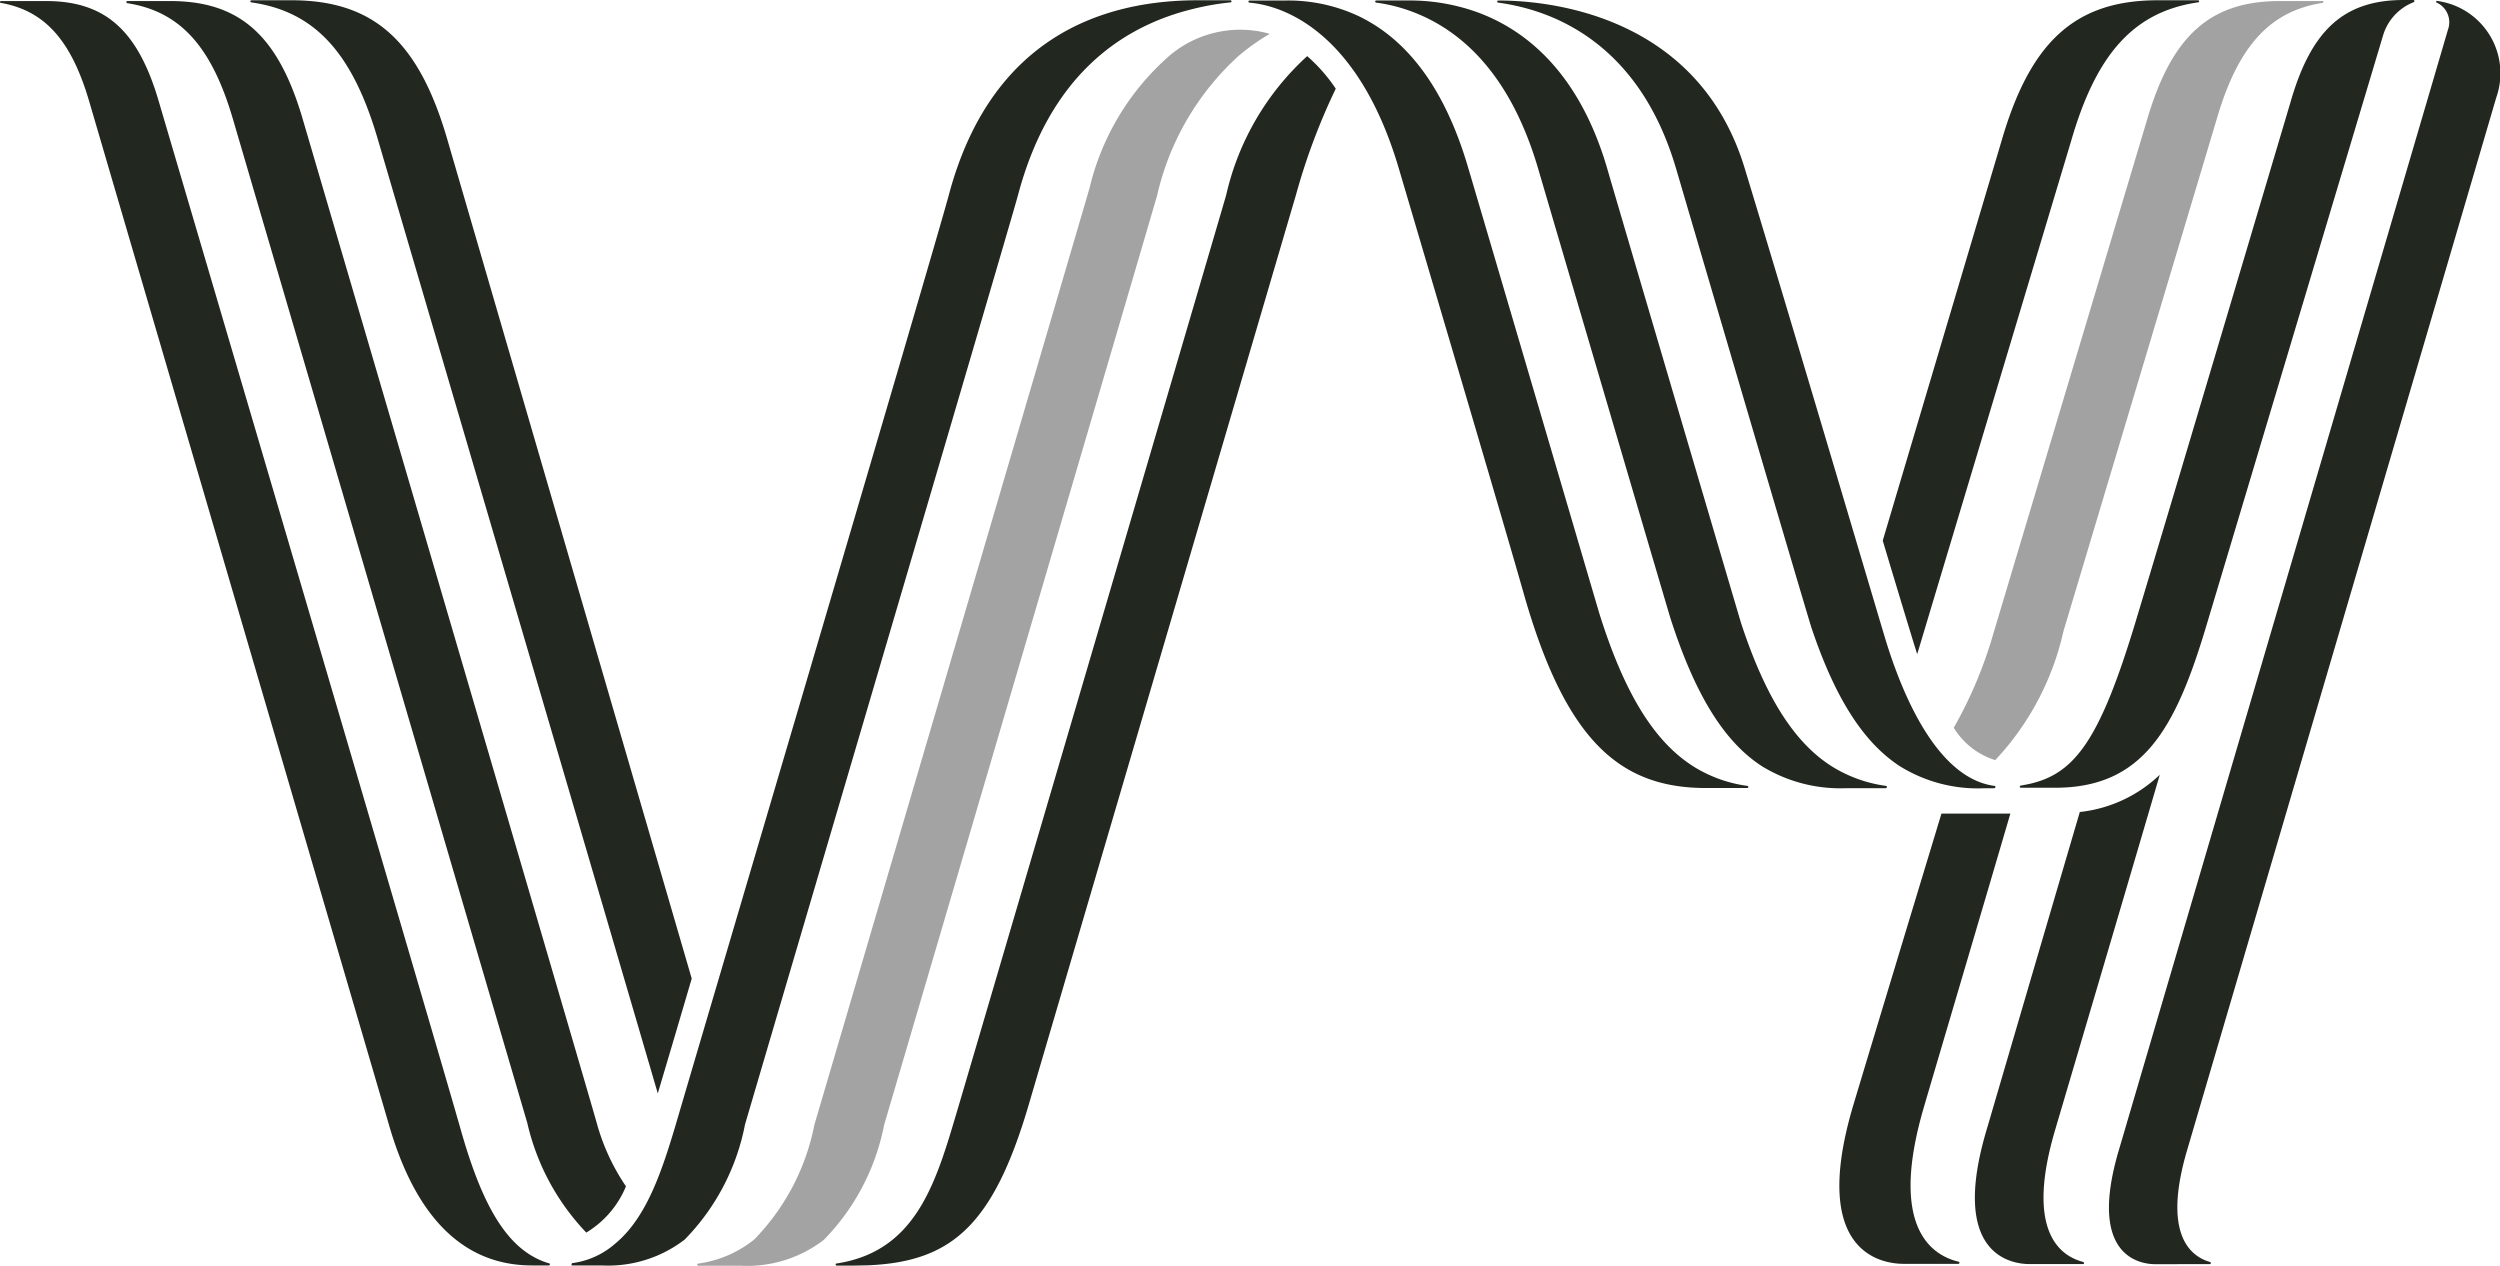
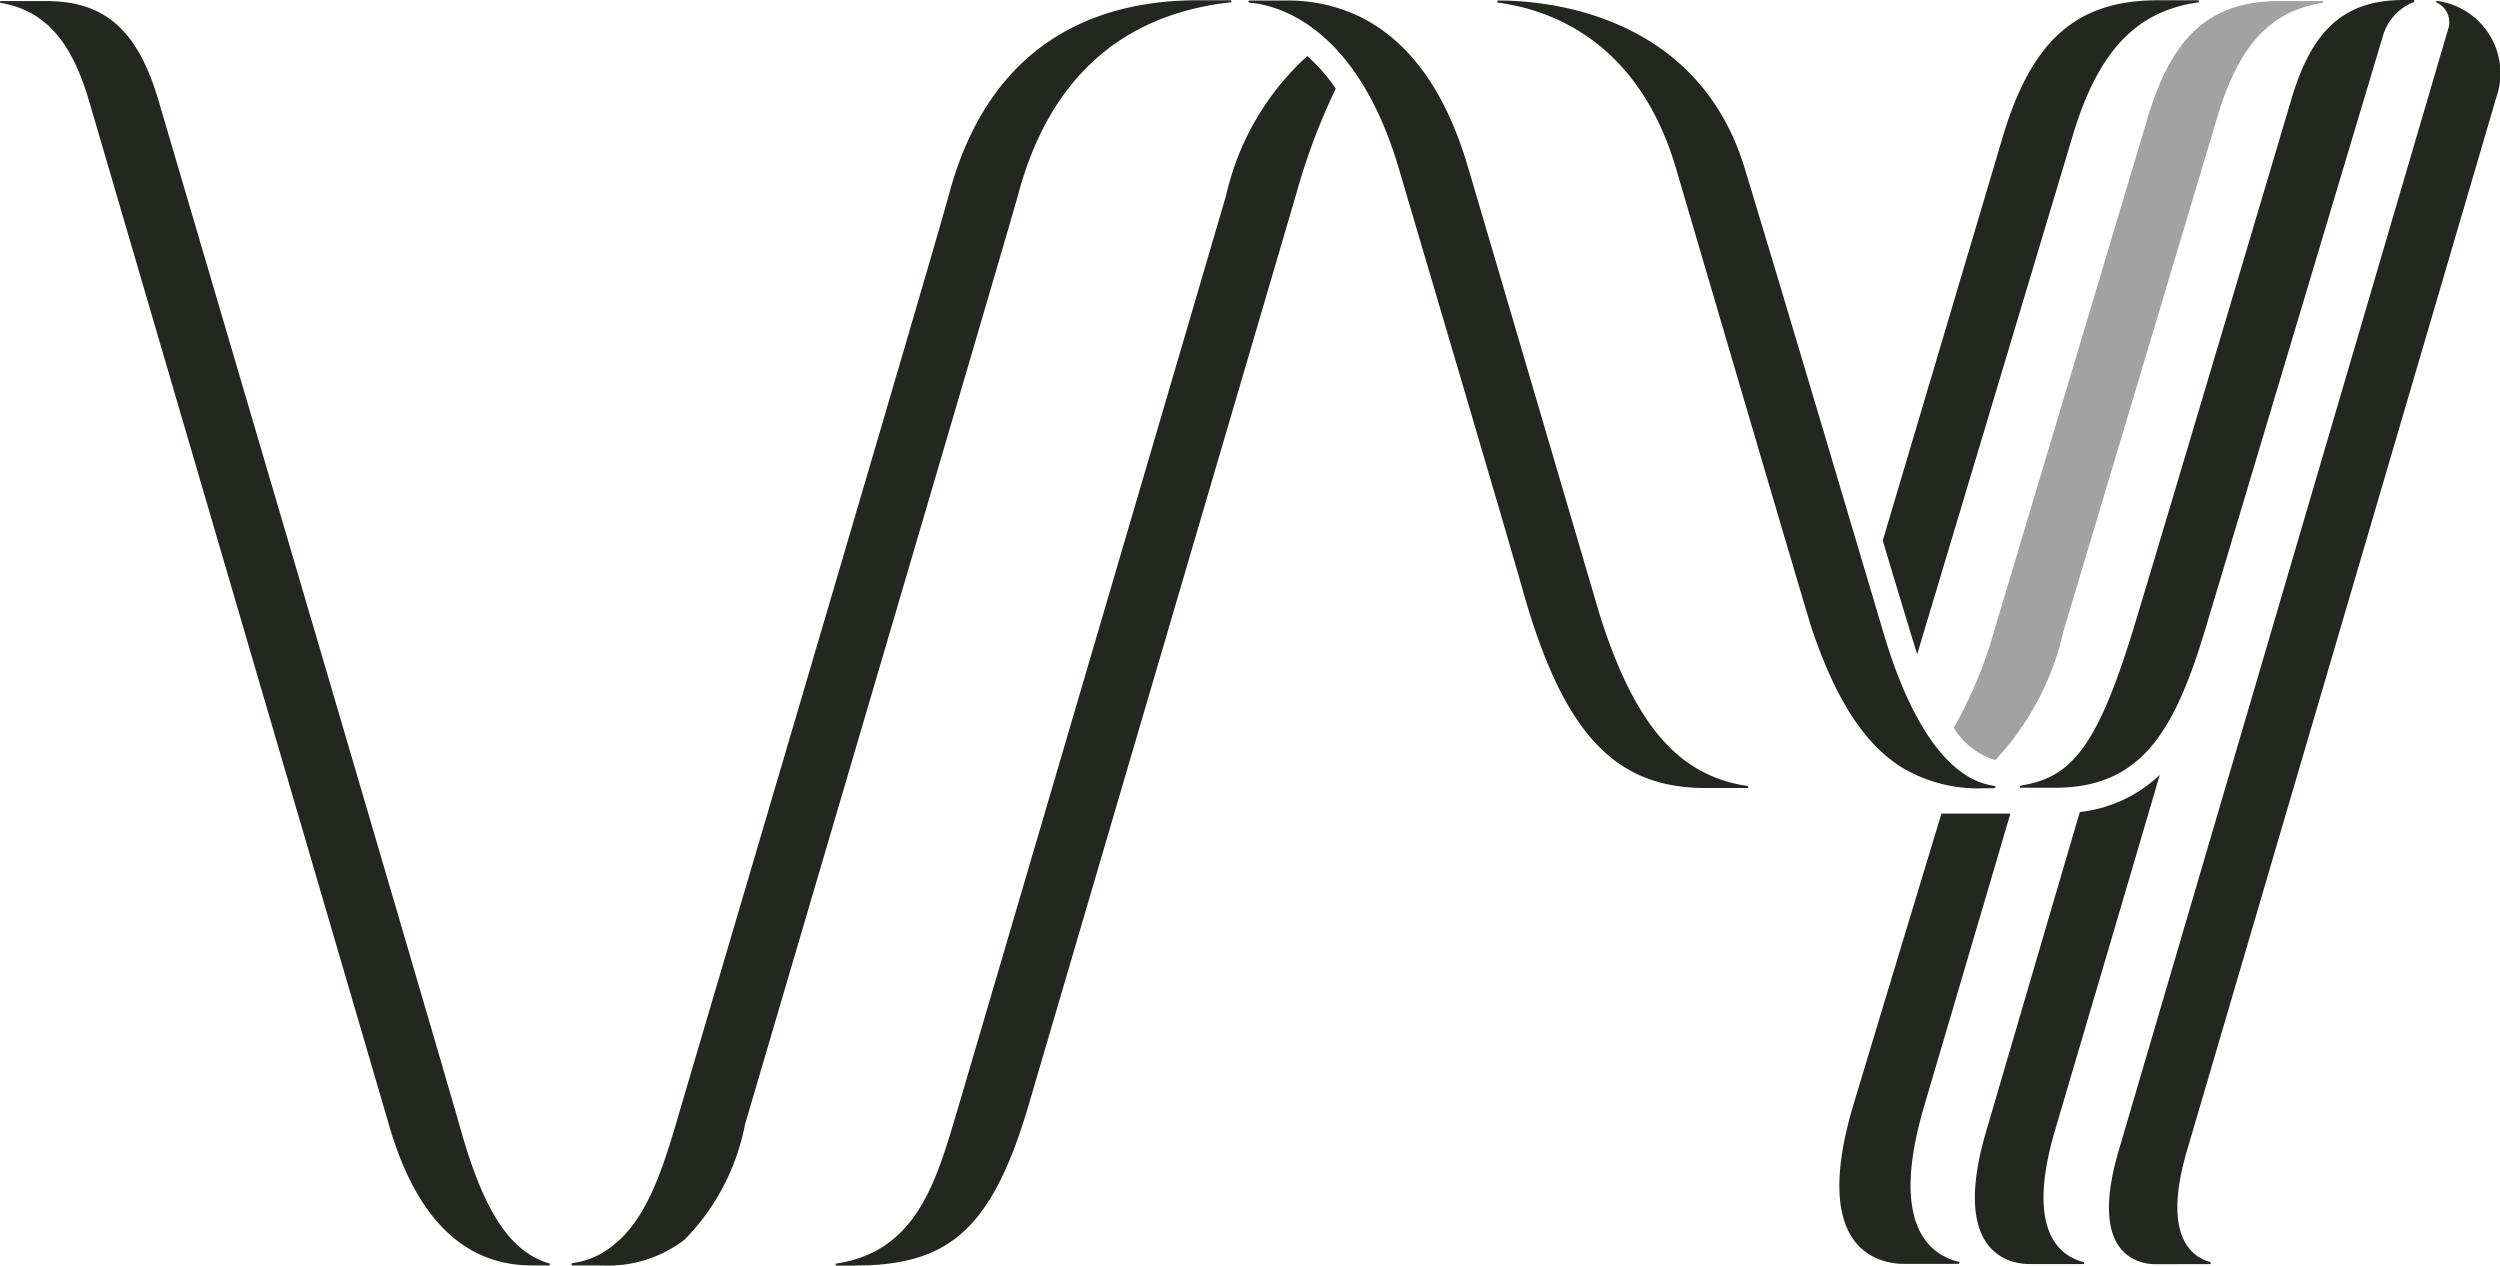
<svg xmlns="http://www.w3.org/2000/svg" width="83.256" height="42.151" viewBox="0 0 83.256 42.151">
  <g id="vy" transform="translate(0)">
-     <path id="Path_88" data-name="Path 88" d="M543.812,26.326a.037.037,0,0,0,.035-.035c0-.017-.009-.026-.026-.035h0a4.563,4.563,0,0,1-1.825-.661c-1.226-.782-2.191-2.277-3.008-4.764-.1-.33-4.2-14.239-4.459-15.143-.93-3.173-2.686-4.59-4.3-5.189a6.638,6.638,0,0,0-2.26-.4h-1.13a.037.037,0,0,0-.035.035c0,.017.009.026.026.035h0a5.484,5.484,0,0,1,1.426.391c1.5.635,3.068,2.06,3.972,5.129.2.687,4.32,14.7,4.407,14.977.835,2.6,1.817,4.146,3.068,4.946a5,5,0,0,0,2.756.721h1.356Z" transform="translate(-481.007 -0.083)" fill="#222720" />
    <path id="Path_89" data-name="Path 89" d="M590.159,26.326a.037.037,0,0,0,.035-.035c0-.017-.009-.026-.026-.035h0c-1.834-.235-3.025-2.816-3.677-5.007-.687-2.3-3.173-10.709-4.651-15.568C580.354.8,575.73.1,573.635.1h0a.037.037,0,0,0-.035.035c0,.017.009.026.026.035h0c1.956.261,4.729,1.443,5.928,5.52,1.052,3.581,4.39,14.943,4.52,15.325.8,2.373,1.747,3.807,2.929,4.581a4.919,4.919,0,0,0,2.782.739h.374Z" transform="translate(-523.739 -0.083)" fill="#222720" />
    <path id="Path_90" data-name="Path 90" d="M18.281,42.407h-.565c-1.669,0-3.677-.852-4.781-4.746L2.982,3.681C2.39,1.639,1.513.622.026.361h0A.023.023,0,0,1,0,.335.037.037,0,0,1,.035.3h1.5c1.991,0,3.077,1,3.764,3.381,0,0,9.205,31.241,10.04,34.188.617,2.182,1.339,3.668,2.46,4.268a2.406,2.406,0,0,0,.487.2h0c.017,0,.026.017.026.035S18.3,42.407,18.281,42.407Z" transform="translate(0 -0.265)" fill="#222720" />
    <g id="Group_9" data-name="Group 9" transform="translate(8.337 0.009)">
-       <path id="Path_91" data-name="Path 91" d="M102.472,4.677C101.524,1.382,100.029,0,97.273,0H95.935A.037.037,0,0,0,95.9.035c0,.017.009.026.026.035h0c2.147.3,3.4,1.721,4.233,4.607,0,0,8.241,28.06,9.31,31.728.235-.791.635-2.138,1.13-3.825Z" transform="translate(-95.9 0)" fill="#222720" />
-     </g>
+       </g>
    <path id="Path_92" data-name="Path 92" d="M218.942,42.133h.982a4.184,4.184,0,0,0,2.764-.861,7.5,7.5,0,0,0,2.008-3.825c.061-.226,8.78-29.8,9.092-30.954,1.034-3.9,3.364-5.607,5.841-6.207A8.652,8.652,0,0,1,240.873.07h0c.017,0,.026-.017.026-.035A.037.037,0,0,0,240.865,0h-1.087c-3.268,0-6.911,1.3-8.293,6.485-.5,1.869-9.032,30.728-9.092,30.954-.452,1.513-.965,3.112-2.034,3.981a2.683,2.683,0,0,1-1.408.635h0c-.017,0-.026.017-.026.035-.017.026,0,.043.017.043Z" transform="translate(-199.887 0.009)" fill="#222720" />
    <path id="Path_93" data-name="Path 93" d="M722.448,21.775l5.129-17.1c.835-2.886,2.086-4.3,4.233-4.607h0c.017,0,.026-.017.026-.035A.037.037,0,0,0,731.8,0h-1.339c-2.747,0-4.242,1.373-5.2,4.668L721.3,17.994C721.3,18,722.352,21.5,722.448,21.775Z" transform="translate(-658.6 0.009)" fill="#222720" />
    <path id="Path_94" data-name="Path 94" d="M760.783.3h-1.426c-2.338,0-3.607,1.174-4.425,3.973,0,0-5.076,16.968-5.12,17.116A14.365,14.365,0,0,1,748.5,24.5a2.466,2.466,0,0,0,1.382,1.078,9.2,9.2,0,0,0,2.269-4.285c.035-.113,5.094-17.02,5.094-17.02.7-2.425,1.747-3.634,3.538-3.912h0c.017,0,.026-.017.026-.035S760.8.3,760.783.3Z" transform="translate(-683.435 -0.265)" fill="#a2a2a2" />
    <path id="Path_95" data-name="Path 95" d="M710.382,311.6h-2.295c-1.043,3.442-2.425,8.006-2.938,9.718-1.426,4.79.826,5.276,1.686,5.276h1.817a.037.037,0,0,0,.035-.035c0-.017-.009-.026-.026-.035h0c-.982-.235-2.321-1.252-1.139-5.216C707.514,321.327,709.6,314.269,710.382,311.6Z" transform="translate(-643.432 -284.505)" fill="#222720" />
    <path id="Path_96" data-name="Path 96" d="M786.917-.03a.039.039,0,0,0,.026-.035.037.037,0,0,0-.035-.035h-.322c-1.991,0-3.077,1-3.764,3.381,0,0-3.92,13.2-5.155,17.29s-2.078,5.189-3.755,5.476l-.087.017c-.017,0-.026.017-.026.035a.037.037,0,0,0,.035.035h1.139c2.921,0,4.007-1.947,5.033-5.372.861-2.869,5.894-19.689,5.894-19.689a1.716,1.716,0,0,1,1.017-1.1Z" transform="translate(-706.536 0.1)" fill="#222720" />
    <g id="Group_10" data-name="Group 10" transform="translate(65.765 25.808)">
      <path id="Path_97" data-name="Path 97" d="M760.061,298.034c-.808,2.747-3.1,10.57-3.1,10.57-1.217,4.068.7,4.485,1.434,4.485h1.773a.037.037,0,0,0,.035-.035c0-.017-.009-.026-.026-.035h0c-.834-.217-1.921-1.1-.93-4.425,0,0,2.521-8.536,3.477-11.8A4.569,4.569,0,0,1,760.061,298.034Z" transform="translate(-756.563 -296.8)" fill="#222720" />
    </g>
    <path id="Path_98" data-name="Path 98" d="M811.305,42.349a.037.037,0,0,0,.035-.035c0-.017-.009-.026-.026-.035h0c-.7-.2-1.582-.982-.756-3.755,0,0,9.736-33.136,10.283-35.014A2.43,2.43,0,0,0,818.894.285c-.009,0-.043-.009-.052.017s.026.043.035.043a.721.721,0,0,1,.357.9c-.139.487-10.953,37.291-10.953,37.291-1.034,3.46.6,3.816,1.217,3.816Z" transform="translate(-737.713 -0.251)" fill="#222720" />
    <path id="Path_99" data-name="Path 99" d="M494.912,26.326a.037.037,0,0,0,.035-.035c0-.017-.009-.026-.026-.035h0a4.522,4.522,0,0,1-1.808-.652c-1.286-.817-2.286-2.4-3.129-5.094-.07-.235-4.216-14.343-4.364-14.83-.869-2.982-2.277-4.407-3.668-5.068A5.526,5.526,0,0,0,479.56.1h-1.226a.037.037,0,0,0-.035.035c0,.017.009.026.026.035h0c.226.035,3.39.13,4.981,5.52s3.5,11.839,4.146,14.108c1.391,4.92,3.19,6.528,6.085,6.528h1.373Z" transform="translate(-436.723 -0.083)" fill="#222720" />
    <path id="Path_100" data-name="Path 100" d="M335.808,21.4h0a8.935,8.935,0,0,0-2.7,4.633c-.061.226-8.7,29.633-8.893,30.276-.73,2.451-1.339,4.885-4.086,5.3h0c-.017,0-.026.017-.026.035a.037.037,0,0,0,.035.035h.548s.391-.009.469-.009c2.79-.113,4.19-1.3,5.381-5.355.869-2.964,8.823-30.042,8.893-30.276a21.109,21.109,0,0,1,1.33-3.555A5.494,5.494,0,0,0,335.808,21.4Z" transform="translate(-292.275 -19.531)" fill="#222720" />
    <g id="Group_11" data-name="Group 11" transform="translate(23.218 0.986)">
-       <path id="Path_101" data-name="Path 101" d="M286.119,11.375a3.637,3.637,0,0,0-3.277.73,8.457,8.457,0,0,0-2.677,4.425c-.061.226-9.092,30.963-9.162,31.189a7.534,7.534,0,0,1-2.008,3.825,3.8,3.8,0,0,1-1.869.8h0c-.017,0-.026.017-.026.035a.037.037,0,0,0,.035.035h1.417a4.184,4.184,0,0,0,2.764-.861,7.5,7.5,0,0,0,2.008-3.825c.07-.226,9.032-30.728,9.092-30.954a8.985,8.985,0,0,1,2.695-4.633,7.051,7.051,0,0,1,1.052-.748C286.146,11.383,286.137,11.383,286.119,11.375Z" transform="translate(-267.1 -11.248)" fill="#a3a3a3" />
-     </g>
-     <path id="Path_102" data-name="Path 102" d="M65.038,39.773a7.087,7.087,0,0,1-.974-2.112c-.339-1.217-9.779-33.388-9.779-33.388C53.476,1.474,52.2.3,49.86.3H48.435A.037.037,0,0,0,48.4.335c0,.017.009.026.026.035,1.791.278,2.834,1.478,3.538,3.912l9.788,33.38a7.8,7.8,0,0,0,1.965,3.651A3.24,3.24,0,0,0,65.038,39.773Z" transform="translate(-44.192 -0.265)" fill="#222720" />
+       </g>
  </g>
</svg>